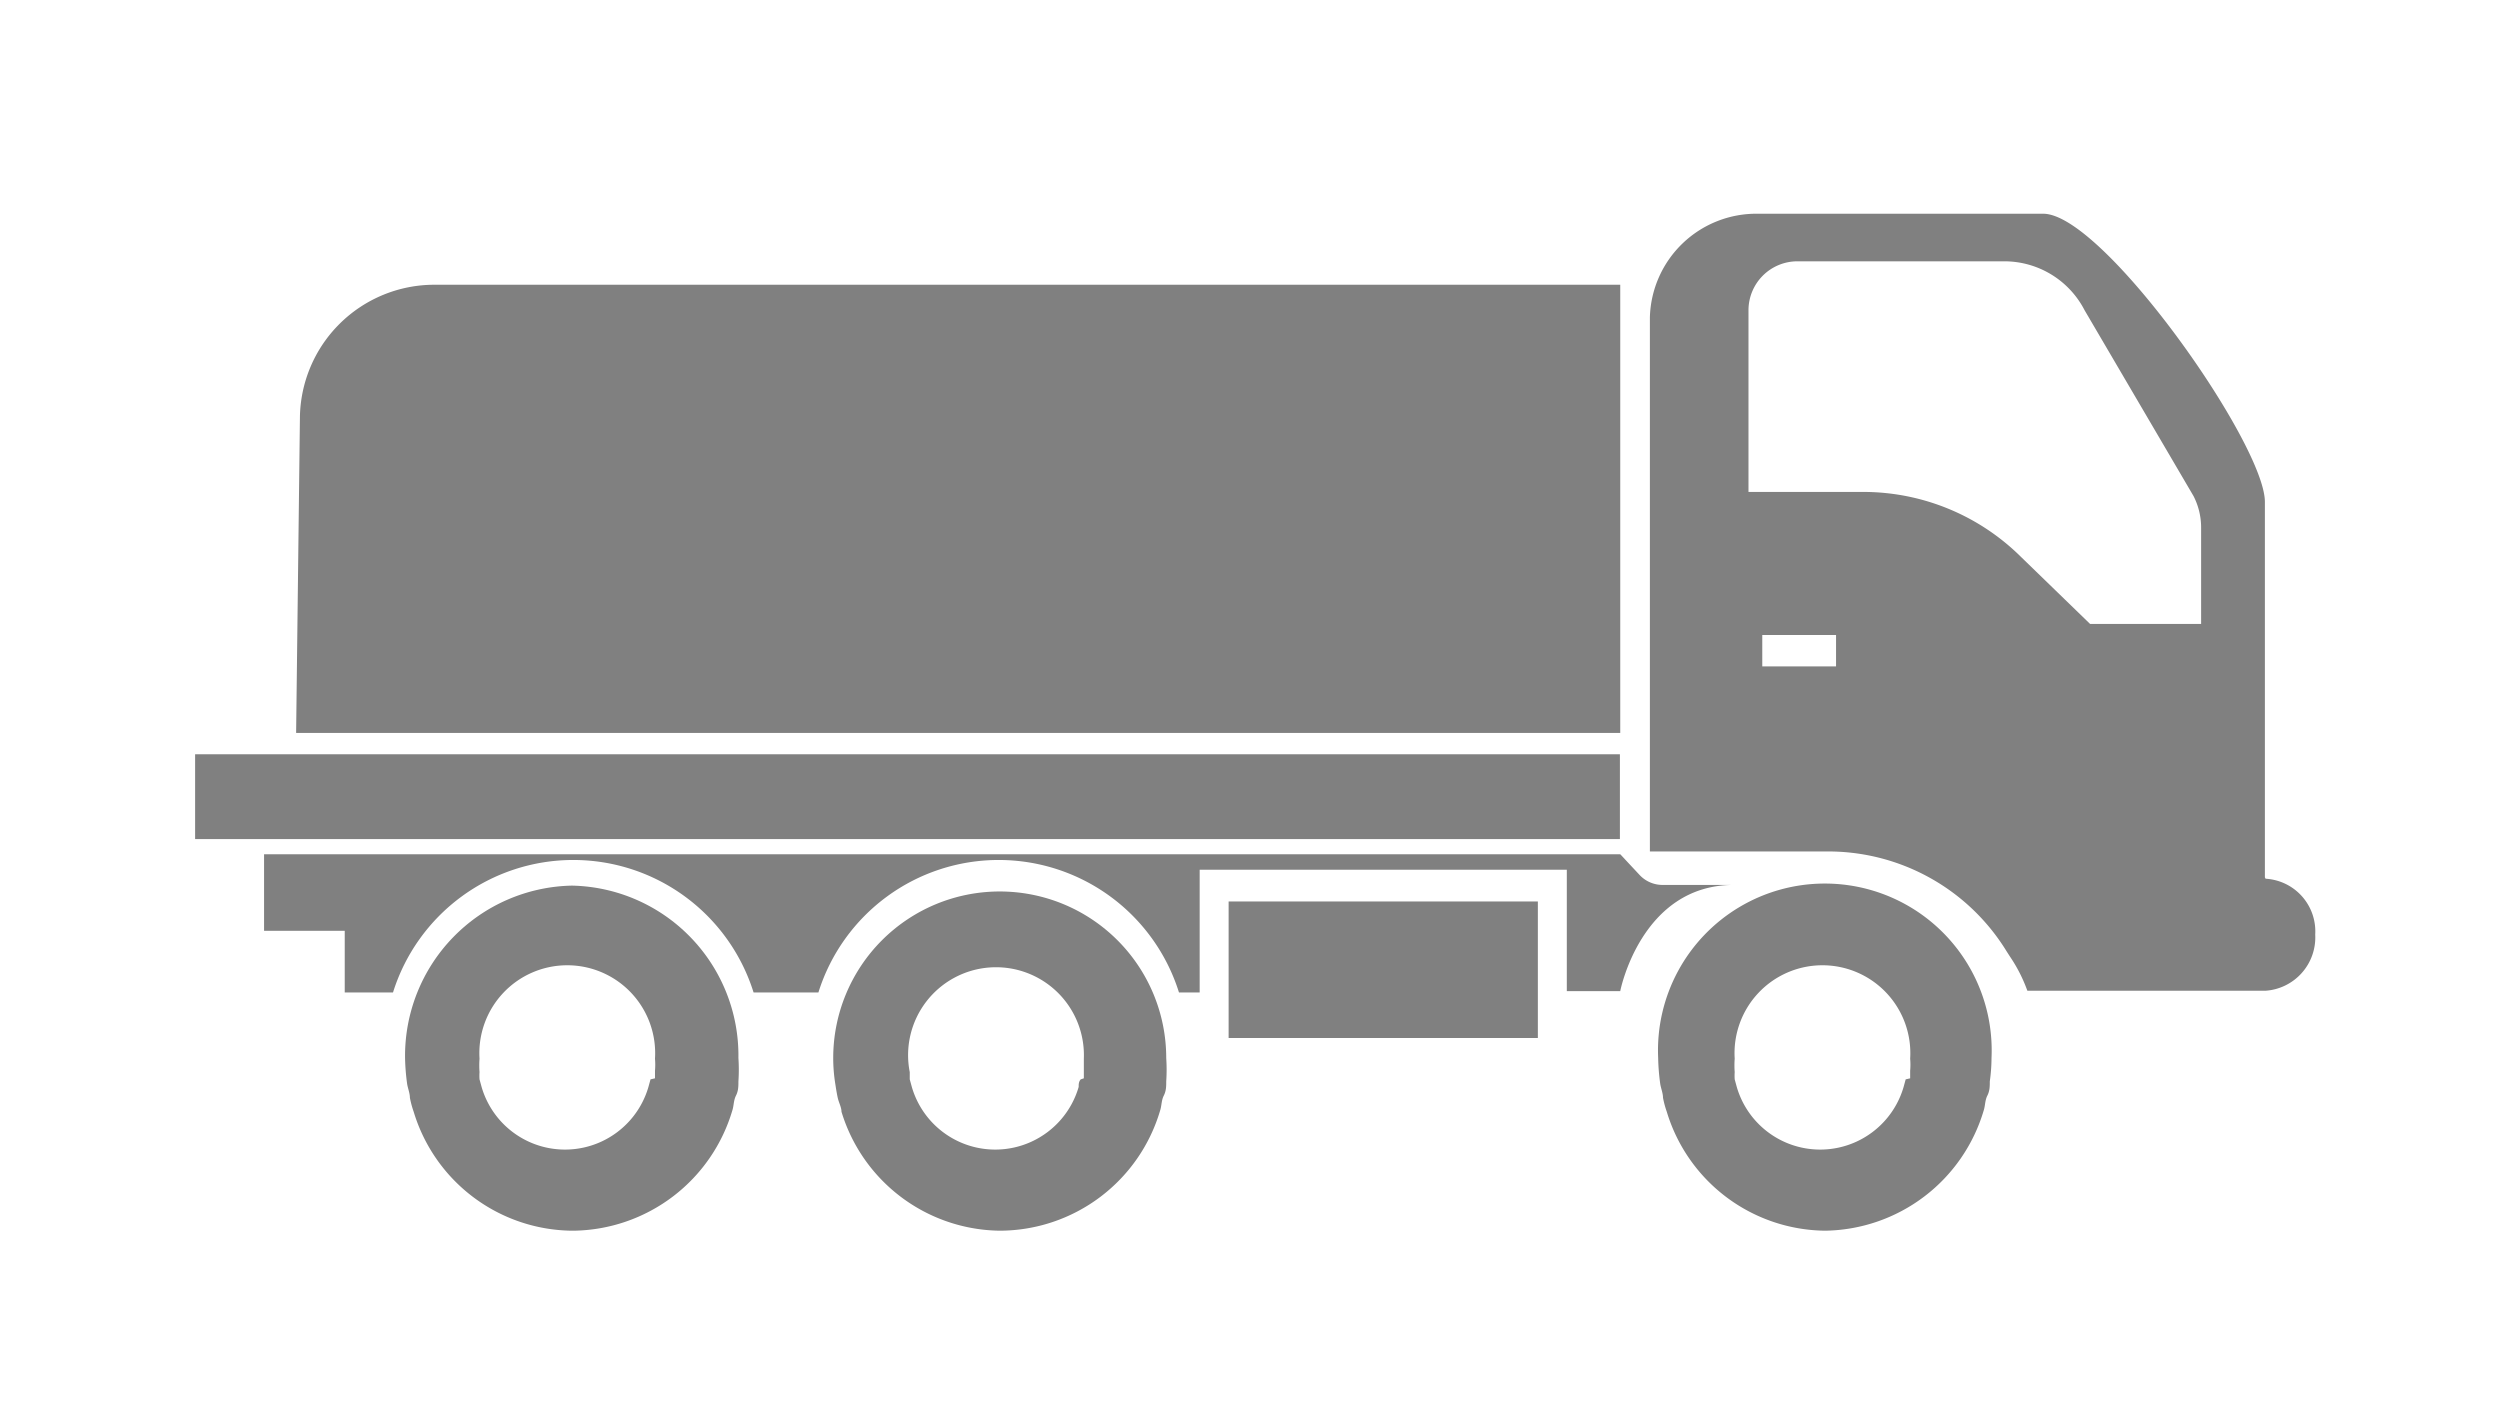
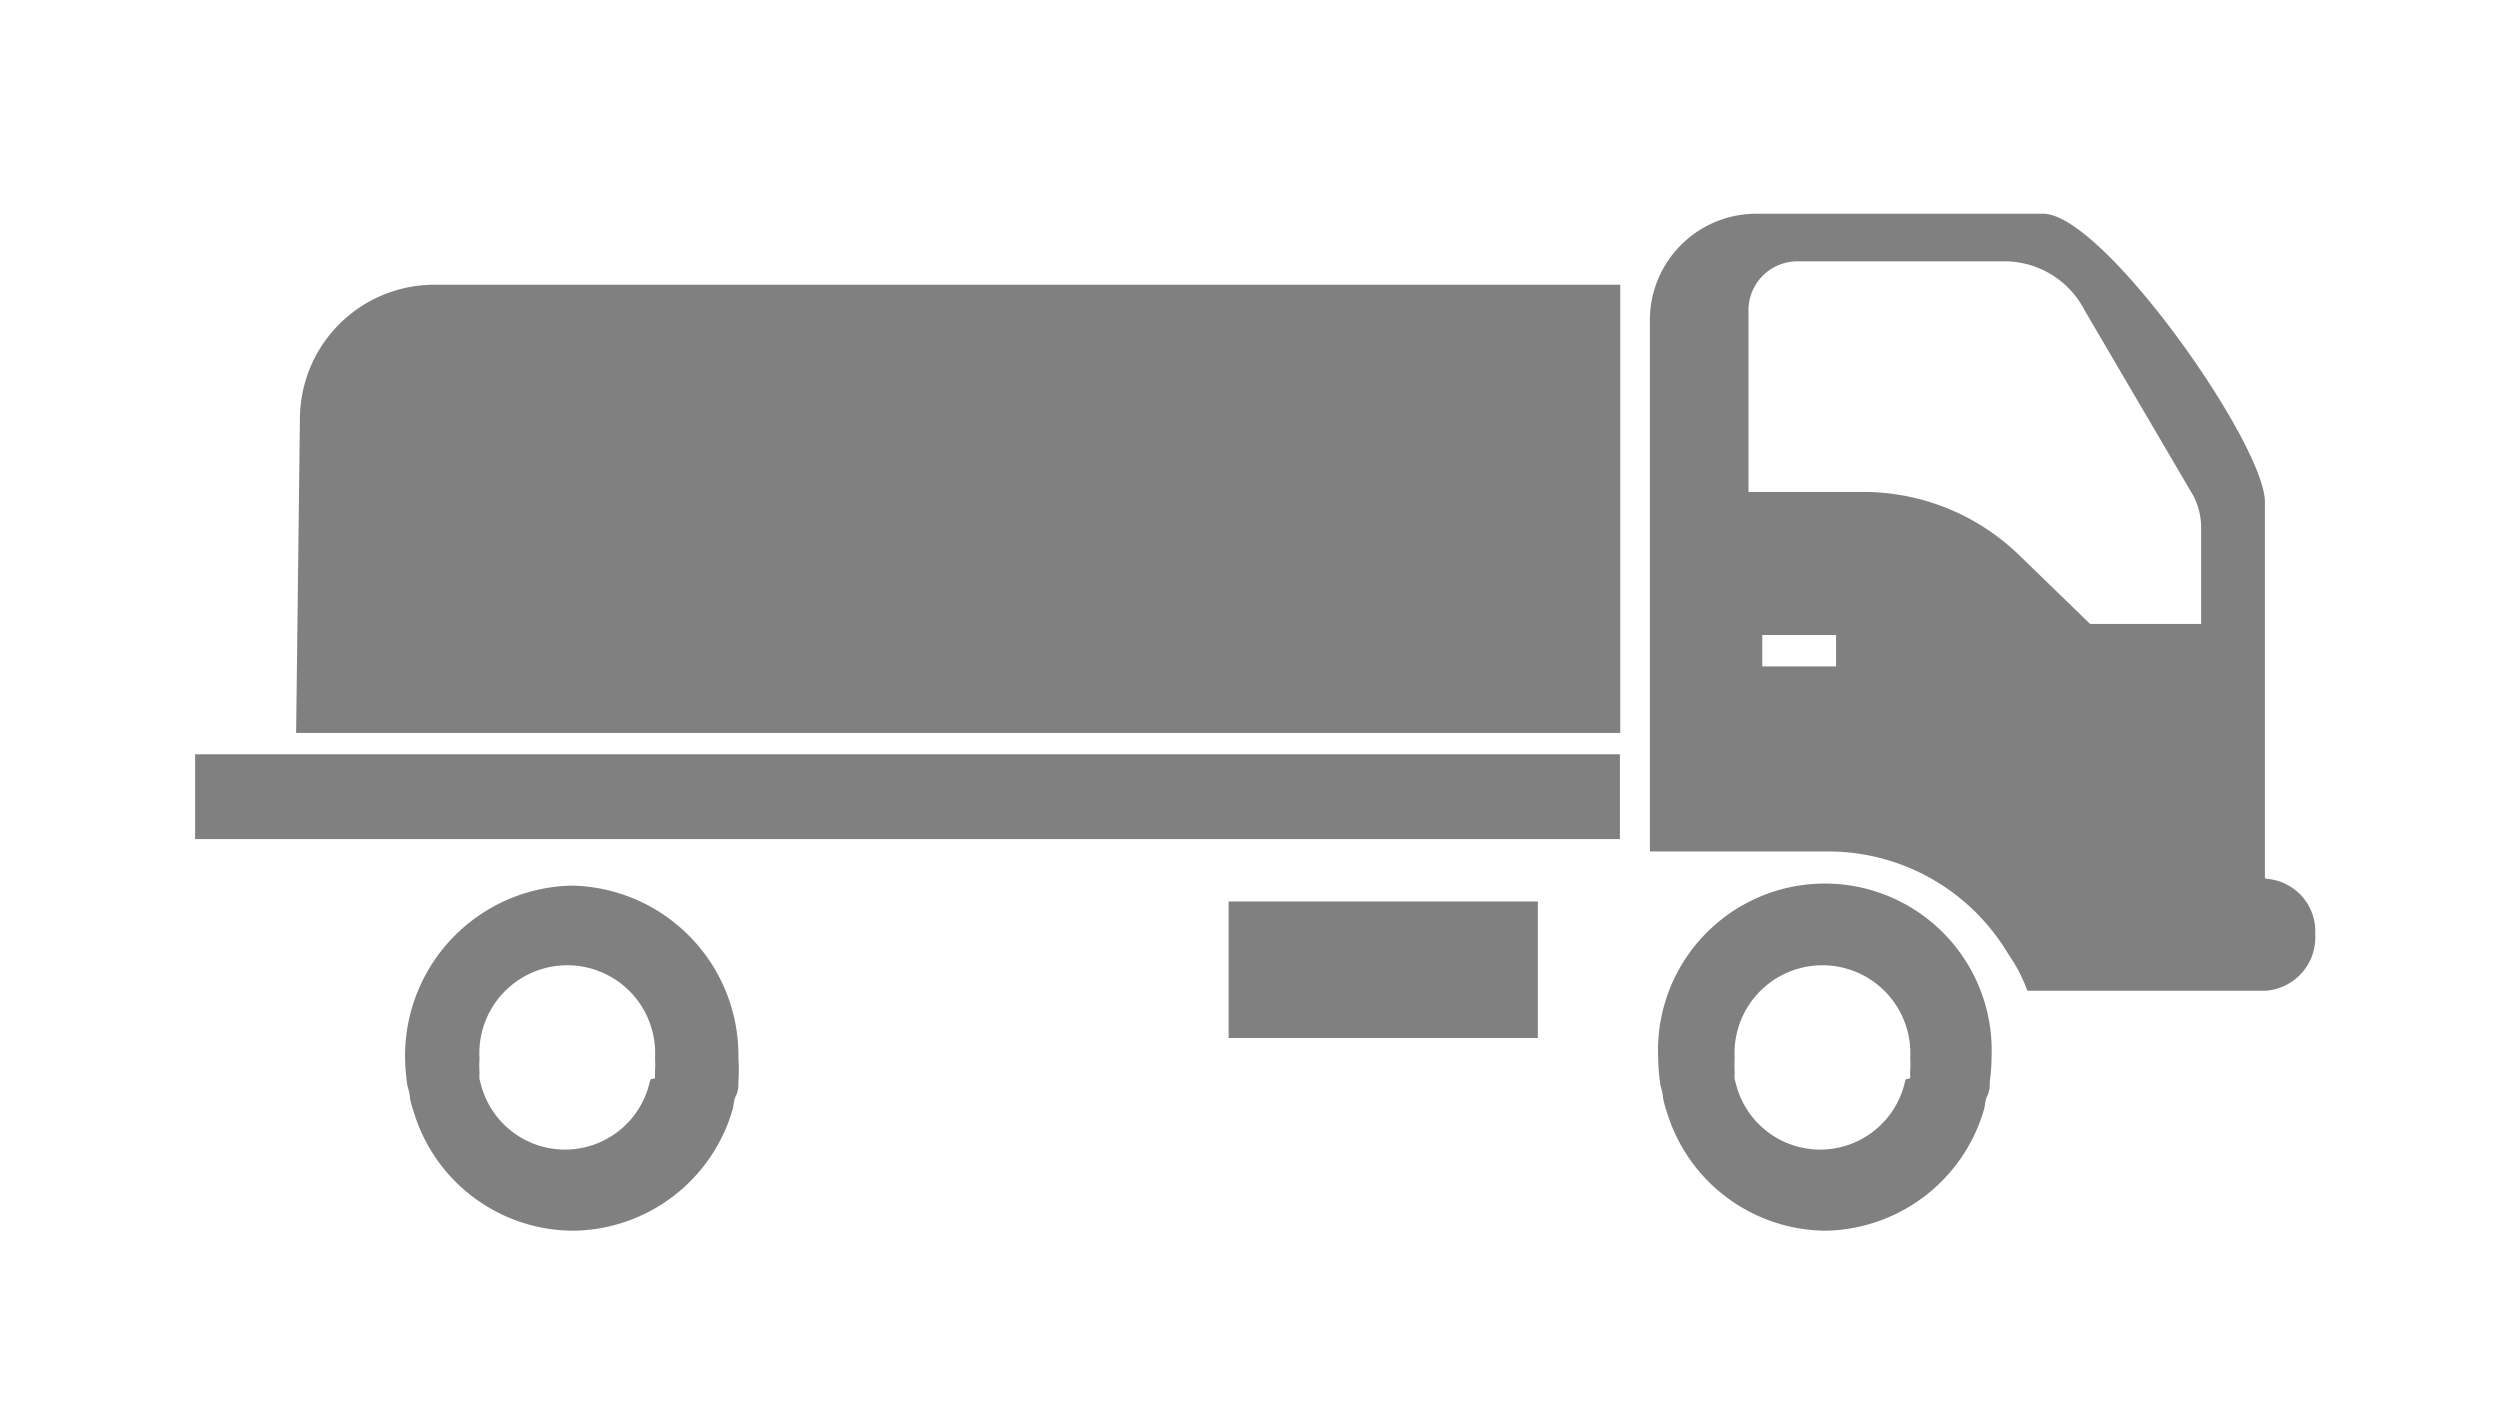
<svg xmlns="http://www.w3.org/2000/svg" id="Capa_1" data-name="Capa 1" viewBox="0 0 72.52 40.78">
  <defs>
    <style>.cls-1,.cls-2{fill:gray;}.cls-2{fill-rule:evenodd;}</style>
  </defs>
  <title>iconsa</title>
  <rect class="cls-1" x="5.66" y="21.88" width="41.33" height="2.46" />
  <rect class="cls-1" x="35.64" y="26.15" width="8.97" height="3.96" />
  <path class="cls-2" d="M19,31.28l0-.22a2,2,0,0,0,0-.35,2.55,2.55,0,1,0-5.09,0,2.56,2.56,0,0,0,0,.39,1.55,1.55,0,0,0,0,.21l.06.22a2.52,2.52,0,0,0,4.84,0l.06-.22M16.57,35.7A4.85,4.85,0,0,1,12,32.25a2.75,2.75,0,0,1-.11-.41c0-.13-.06-.27-.08-.4a6.32,6.32,0,0,1-.06-.75,4.94,4.94,0,0,1,4.84-5,4.93,4.93,0,0,1,4.83,5,5.06,5.06,0,0,1,0,.68c0,.14,0,.27-.07.41s-.06.27-.1.41a4.87,4.87,0,0,1-4.61,3.51" />
-   <path class="cls-2" d="M31.44,31.28c0-.07,0-.14,0-.22s0-.23,0-.35a2.55,2.55,0,1,0-5.05.39l0,.21.06.22a2.52,2.52,0,0,0,4.84,0c0-.08,0-.15.06-.22M29,35.7a4.86,4.86,0,0,1-4.59-3.45c0-.13-.08-.27-.11-.41s-.05-.27-.07-.4a4.74,4.74,0,0,1-.06-.75,4.83,4.83,0,1,1,9.66,0,5.06,5.06,0,0,1,0,.68c0,.14,0,.27-.07.41s-.06.27-.1.41A4.86,4.86,0,0,1,29,35.7" />
  <path class="cls-2" d="M55.41,31.28l0-.22a2,2,0,0,0,0-.35,2.55,2.55,0,1,0-5.09,0,2.56,2.56,0,0,0,0,.39,1.55,1.55,0,0,0,0,.21l.06.22a2.52,2.52,0,0,0,4.84,0l.06-.22M52.94,35.7a4.85,4.85,0,0,1-4.59-3.45,2.75,2.75,0,0,1-.11-.41c0-.13-.06-.27-.08-.4a6.32,6.32,0,0,1-.06-.75,4.84,4.84,0,1,1,9.67,0,5.06,5.06,0,0,1-.05.68c0,.14,0,.27-.07.41s-.06.27-.1.41a4.87,4.87,0,0,1-4.61,3.51" />
  <path class="cls-1" d="M65.7,25.45V14.56c0-1.68-4.69-8.36-6.43-8.36H51a3.09,3.09,0,0,0-3.14,3V24.7h5.07a6.07,6.07,0,0,1,5.28,2.9l.09.14a4.45,4.45,0,0,1,.51,1h6.9a1.55,1.55,0,0,0,1.45-1.63,1.53,1.53,0,0,0-1.44-1.62M53.26,19.33H51.12v-.91h2.14ZM63.85,18.1H60.63l-2-1.94a6.5,6.5,0,0,0-4.58-1.89H50.72V9a1.42,1.42,0,0,1,1.42-1.42h6A2.62,2.62,0,0,1,60.47,9l3.16,5.39a2,2,0,0,1,.22.93Z" />
-   <path class="cls-1" d="M48.23,25.67a.91.91,0,0,1-.66-.28L47,24.78v0H7.66V27H10v1.79H11.4a5.48,5.48,0,0,1,10.46,0h1.88a5.48,5.48,0,0,1,10.46,0h.6V25.23H45.45v3.52H47s.6-3.08,3.29-3.08Z" />
  <path class="cls-1" d="M12.6,8.26H47v13H8.59l.11-9.14a3.9,3.9,0,0,1,3.9-3.86" />
</svg>